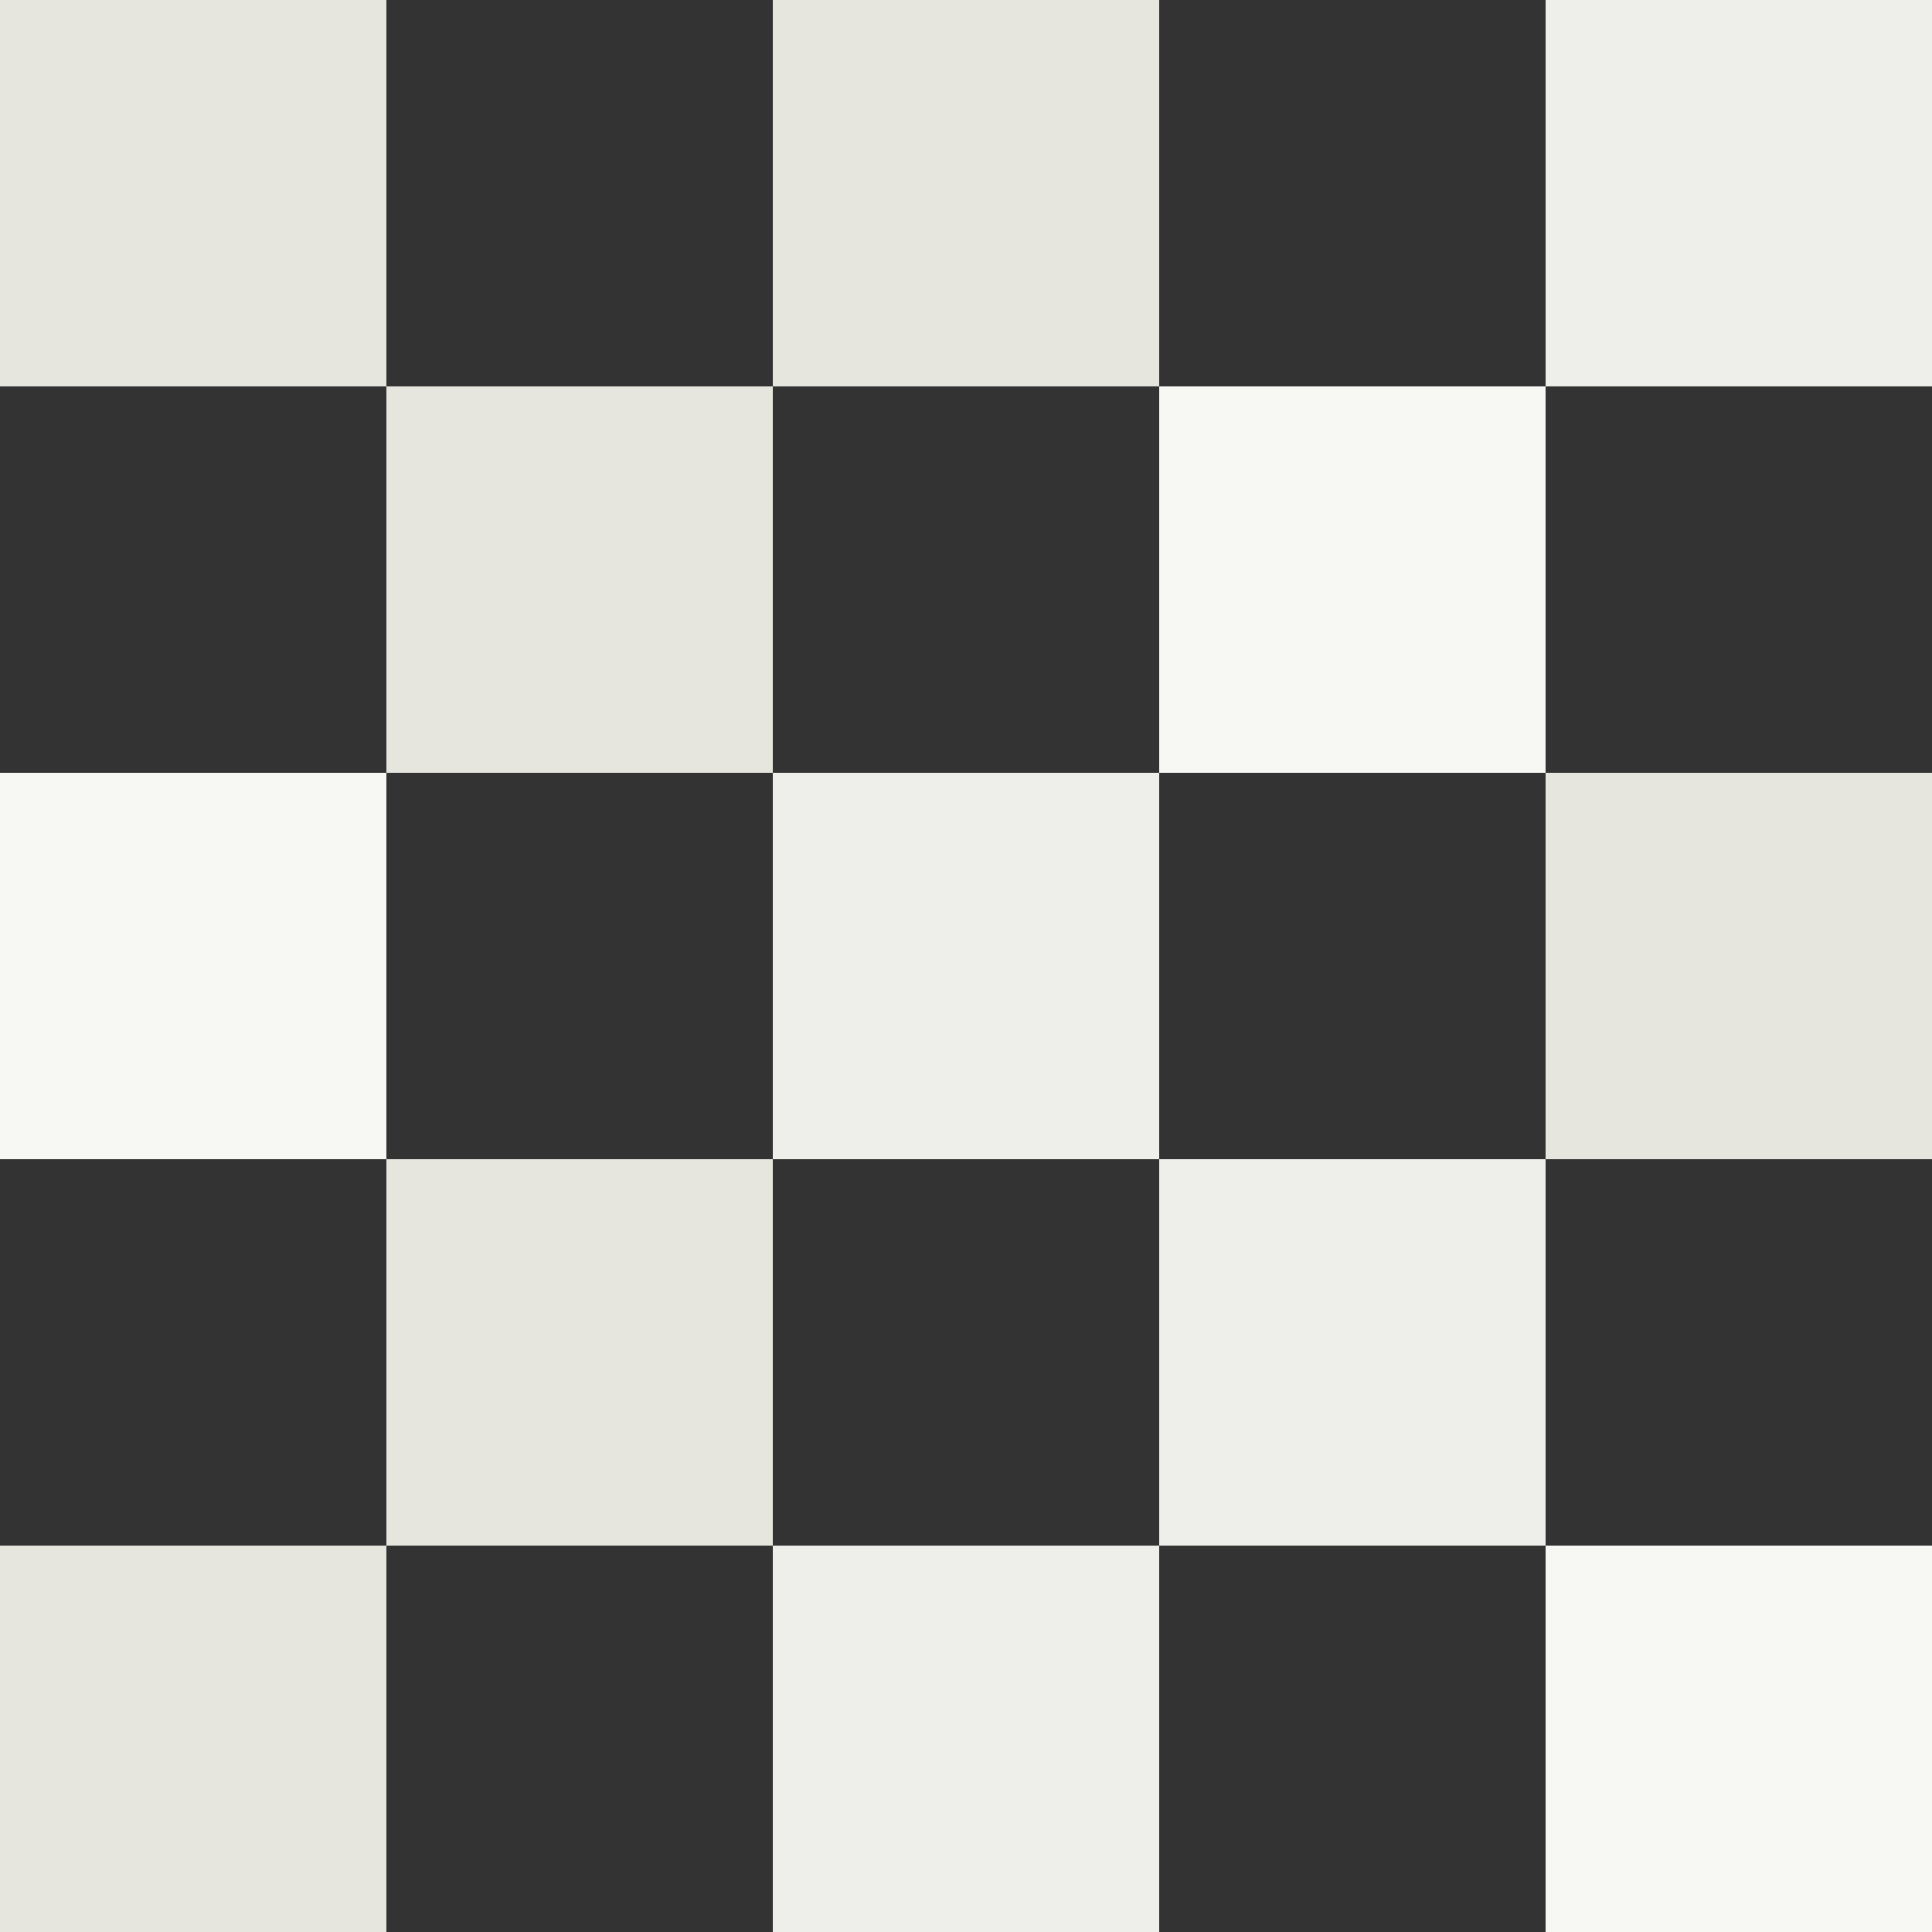
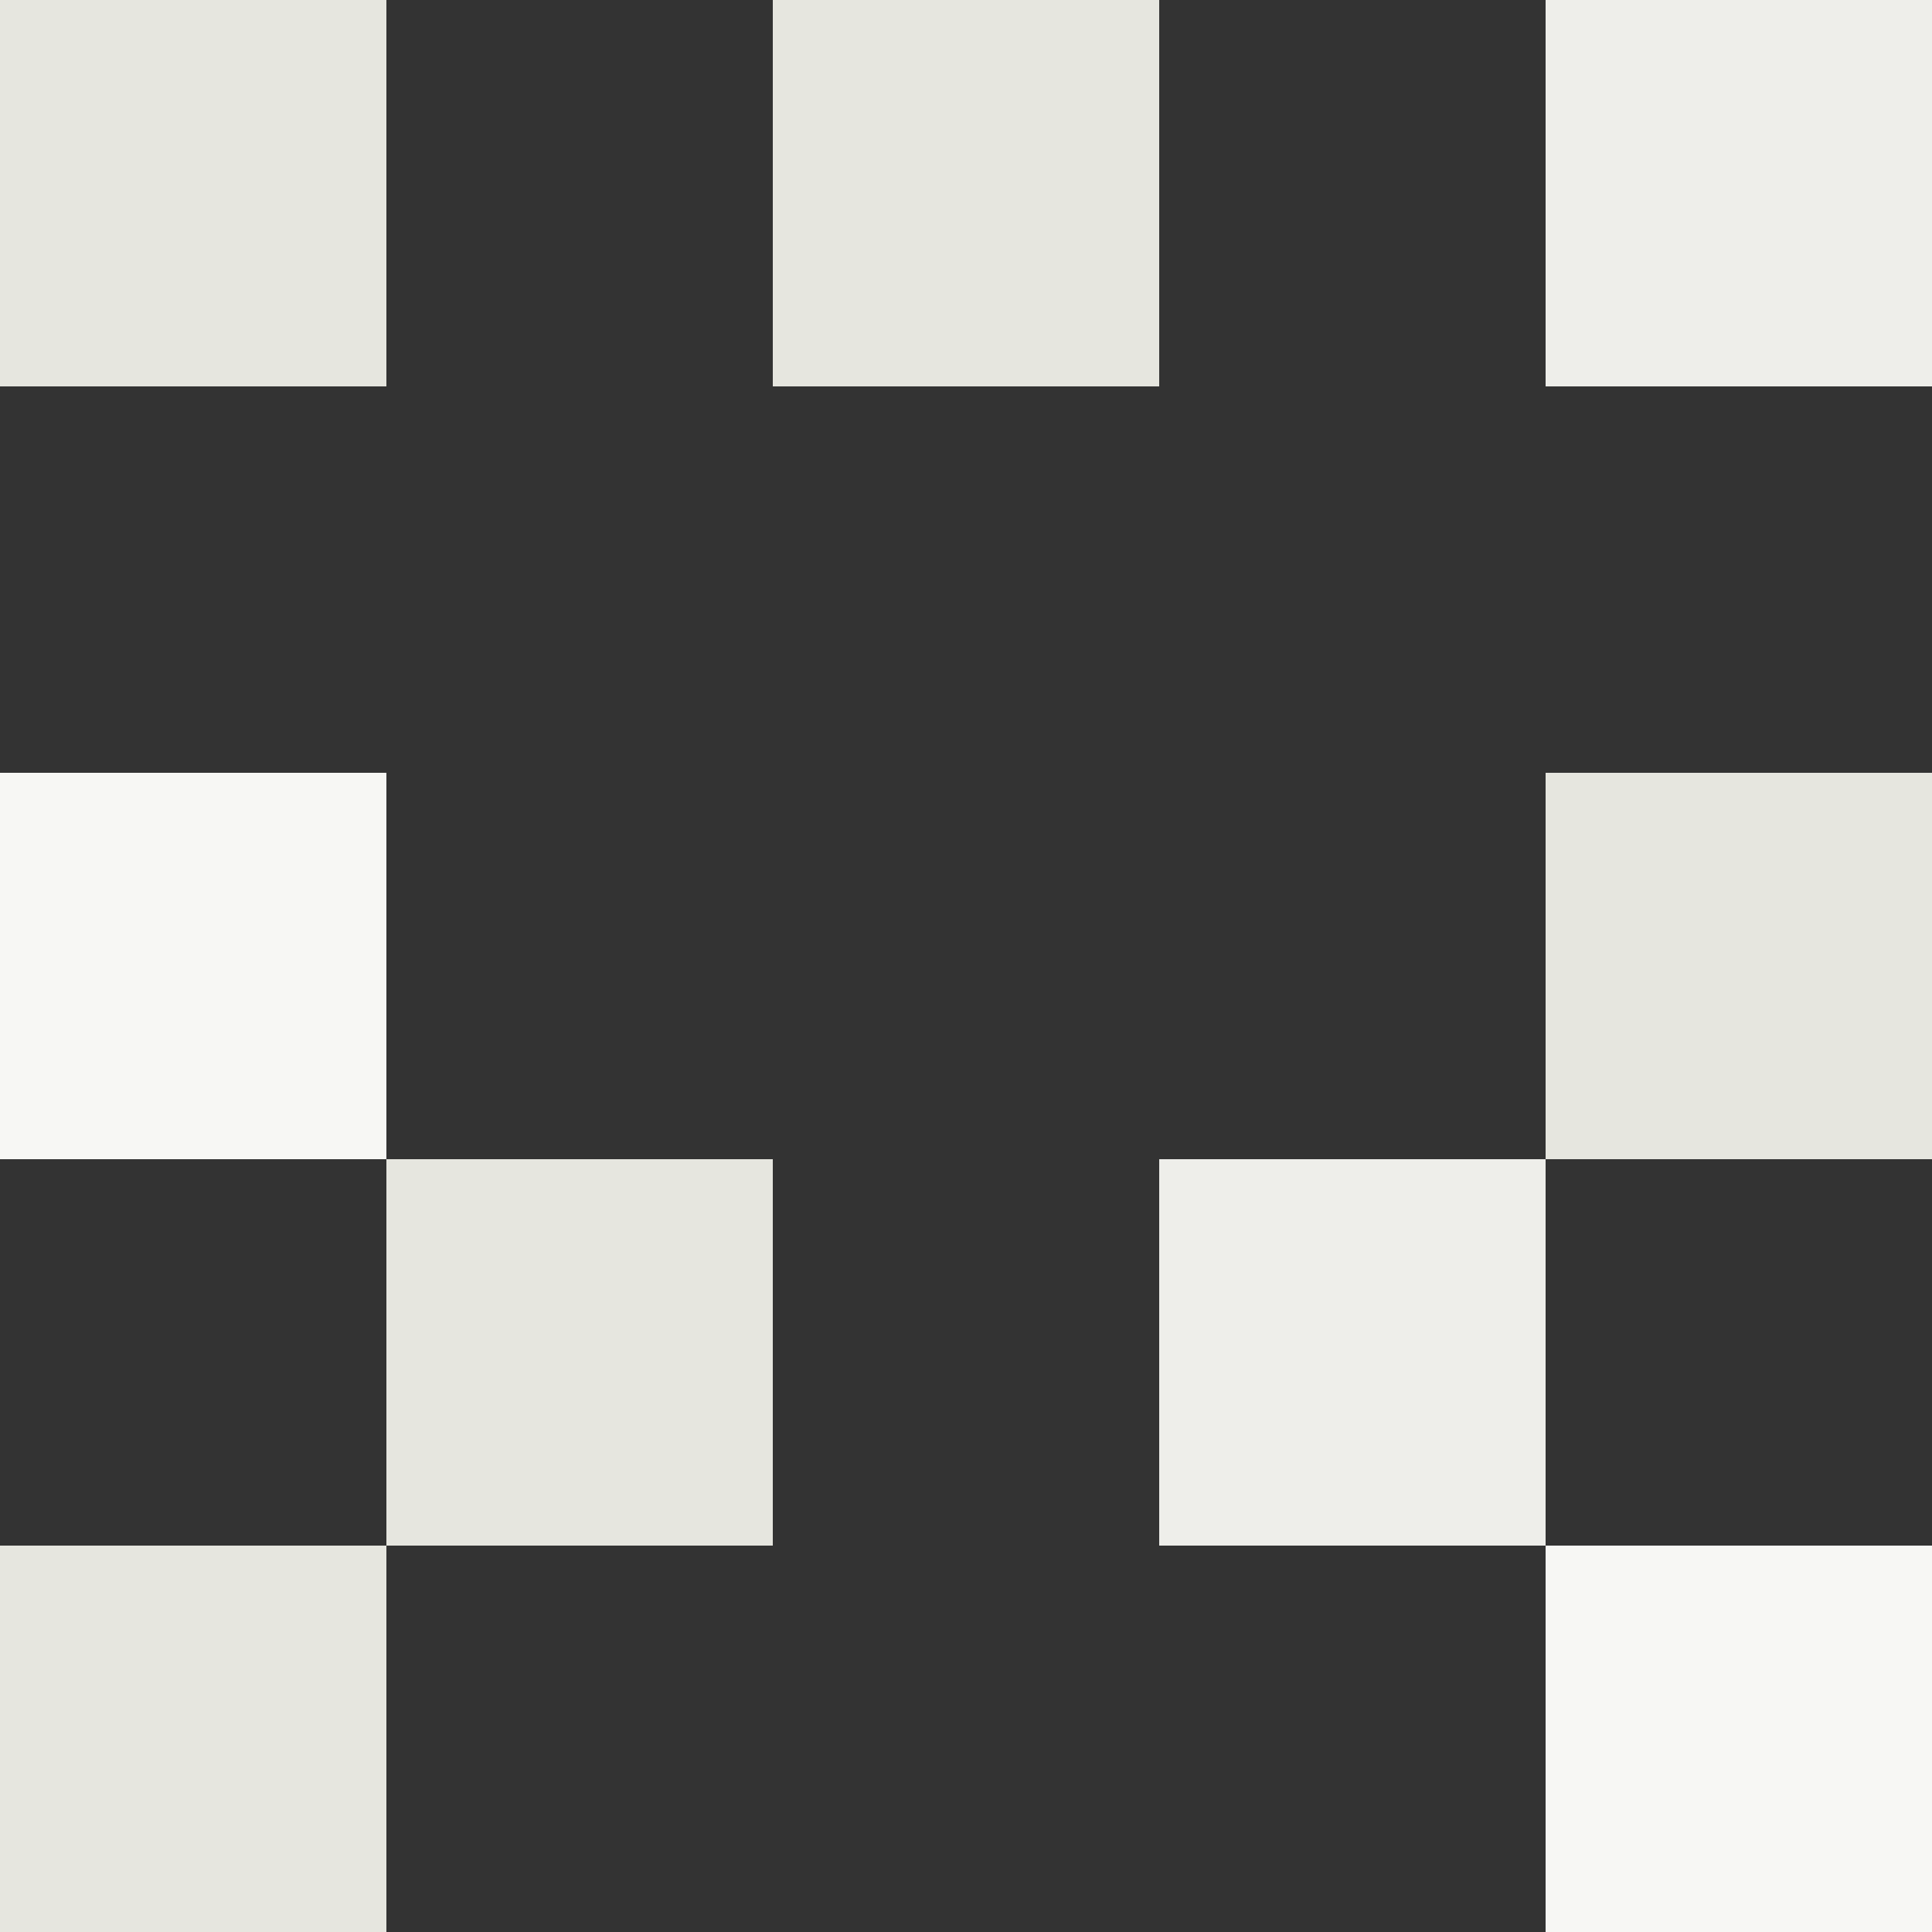
<svg xmlns="http://www.w3.org/2000/svg" id="_イヤー_2" width="125" height="125" viewBox="0 0 125 125">
  <rect x="0" y="0" width="125" height="125" fill="#333333" stroke="none" />
  <defs>
    <style>.cls-1{fill:#eeeeea;}.cls-2{fill:#e6e6df;}.cls-3{fill:#f7f7f4;}</style>
  </defs>
  <g id="_">
    <g>
      <rect class="cls-2" width="25" height="25" />
      <rect class="cls-2" x="50" width="25" height="25" />
      <rect class="cls-1" x="100" width="25" height="25" />
-       <rect class="cls-2" x="25" y="25" width="25" height="25" />
-       <rect class="cls-3" x="75" y="25" width="25" height="25" />
      <rect class="cls-3" y="50" width="25" height="25" />
-       <rect class="cls-1" x="50" y="50" width="25" height="25" />
      <rect class="cls-2" x="100" y="50" width="25" height="25" />
      <rect class="cls-2" x="25" y="75" width="25" height="25" />
      <rect class="cls-1" x="75" y="75" width="25" height="25" />
      <rect class="cls-2" y="100" width="25" height="25" />
-       <rect class="cls-1" x="50" y="100" width="25" height="25" />
      <rect class="cls-3" x="100" y="100" width="25" height="25" />
    </g>
  </g>
</svg>